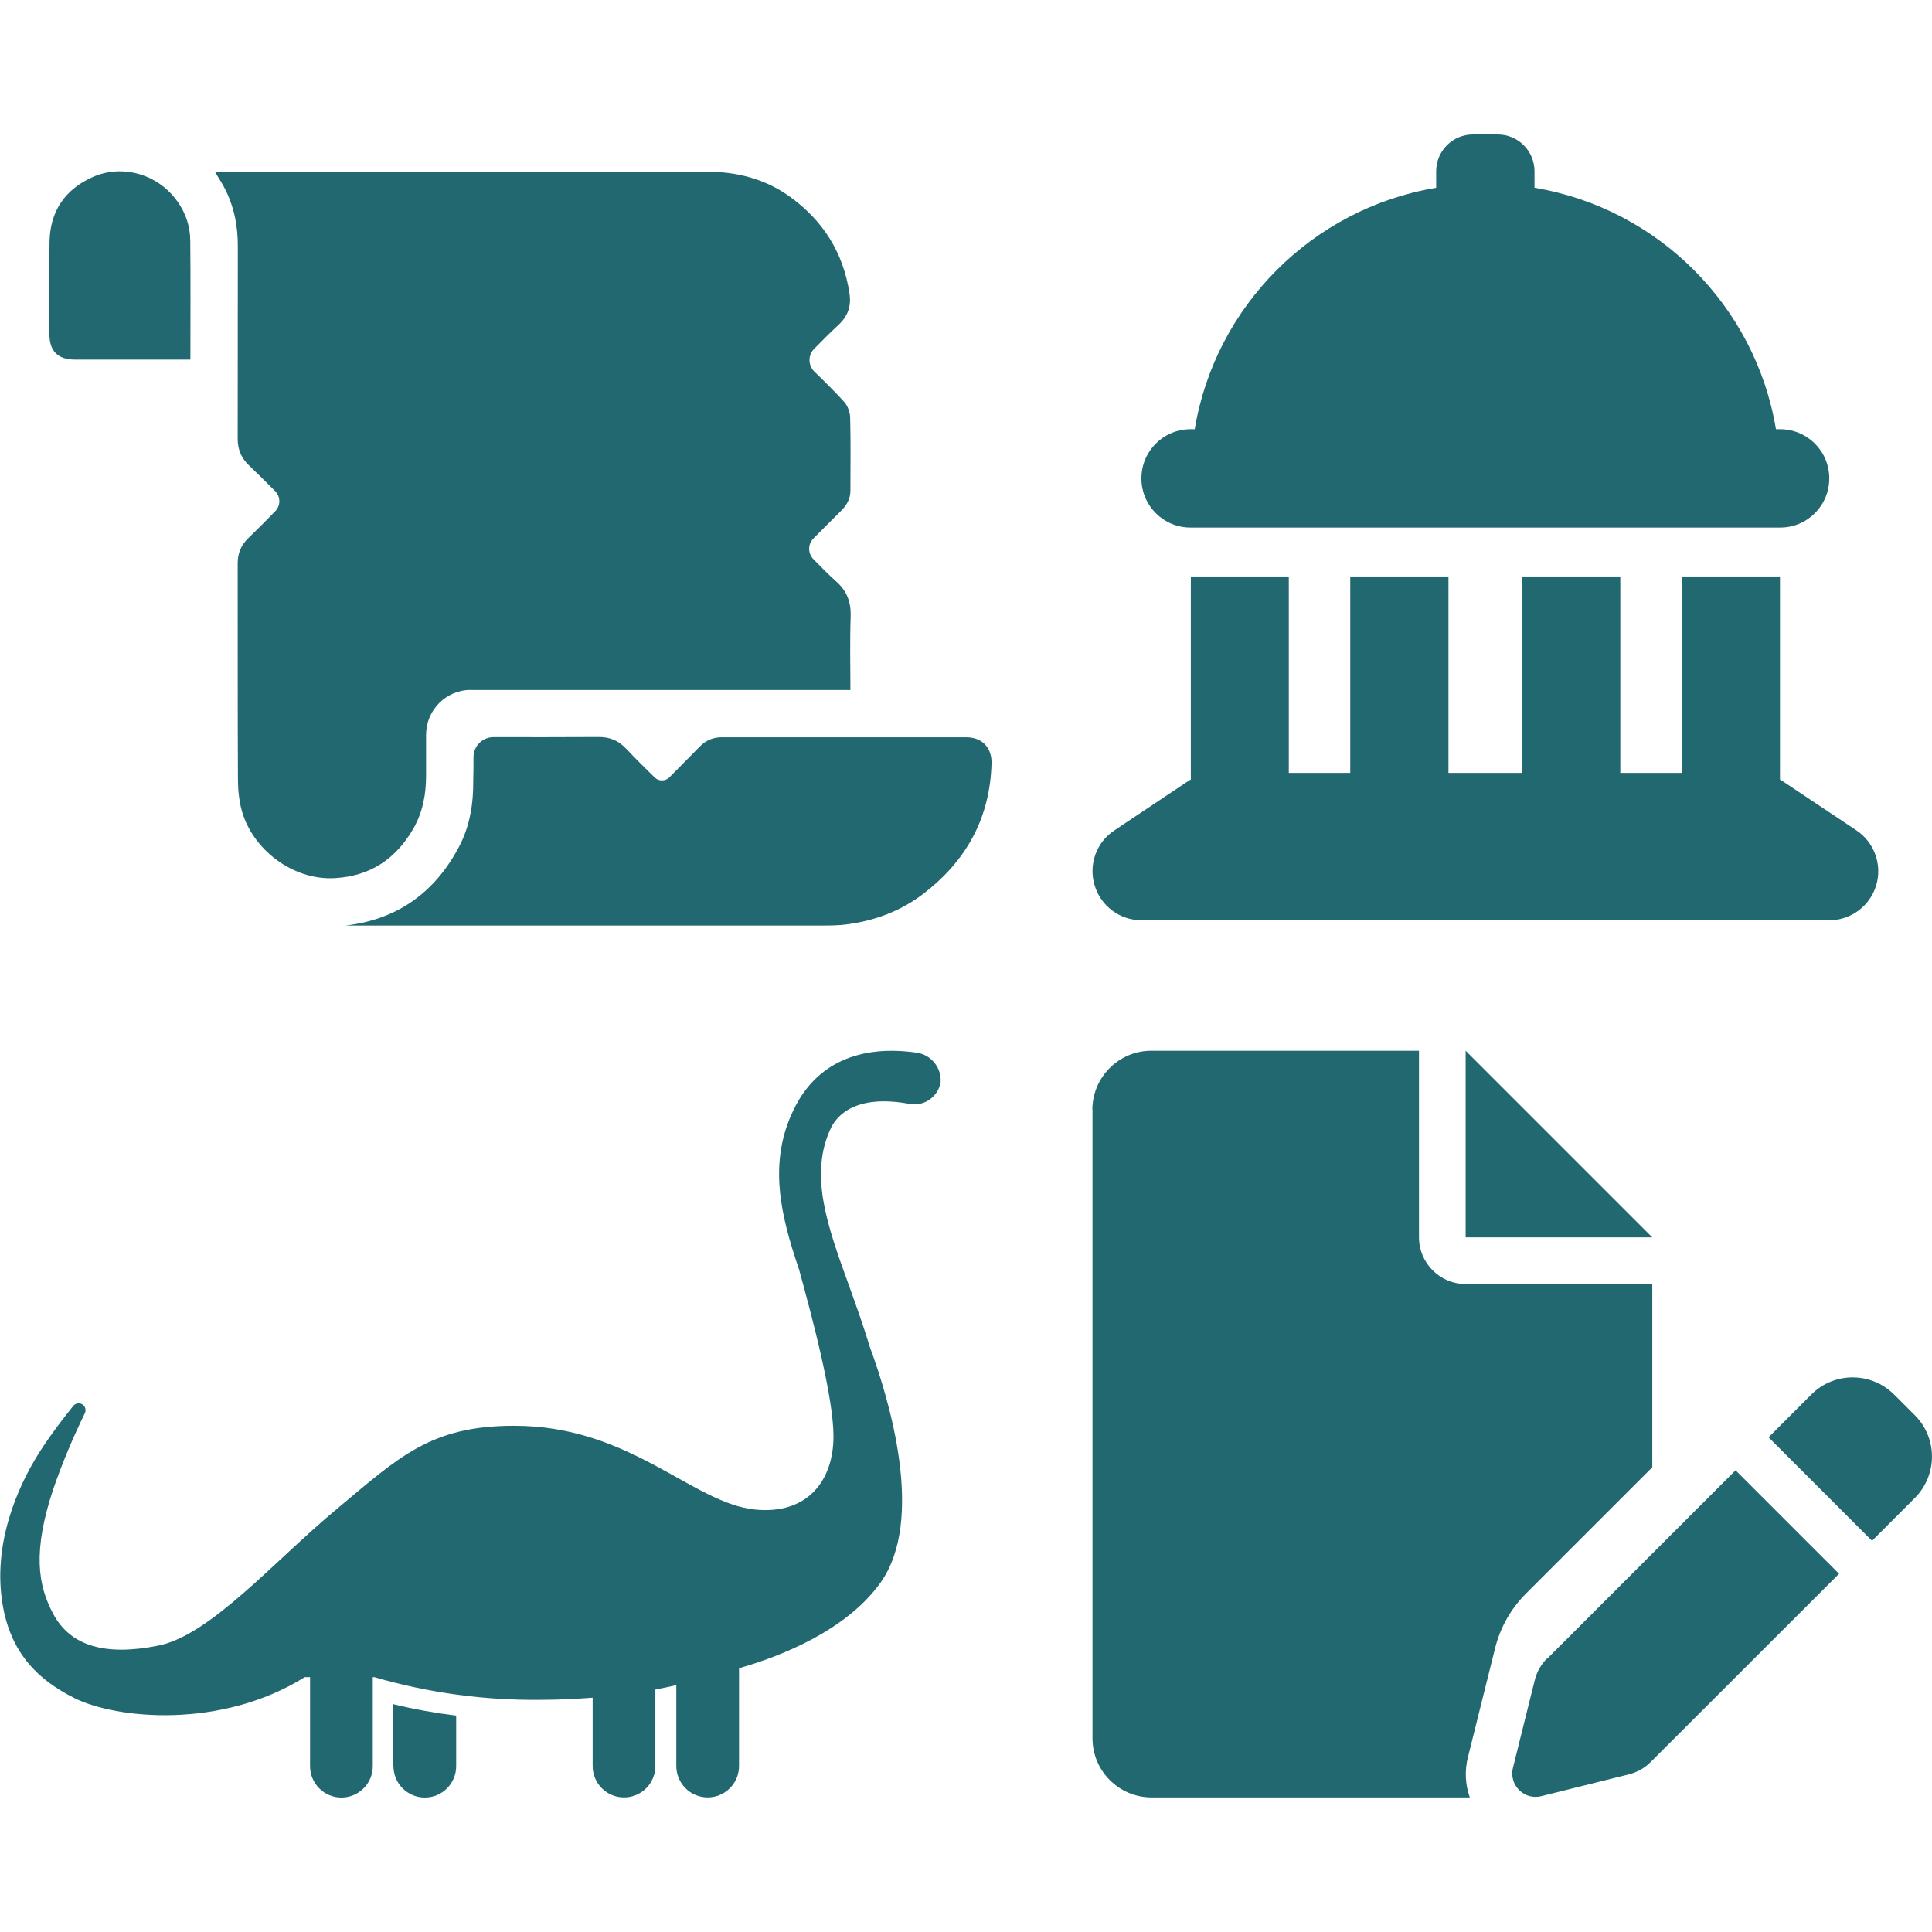
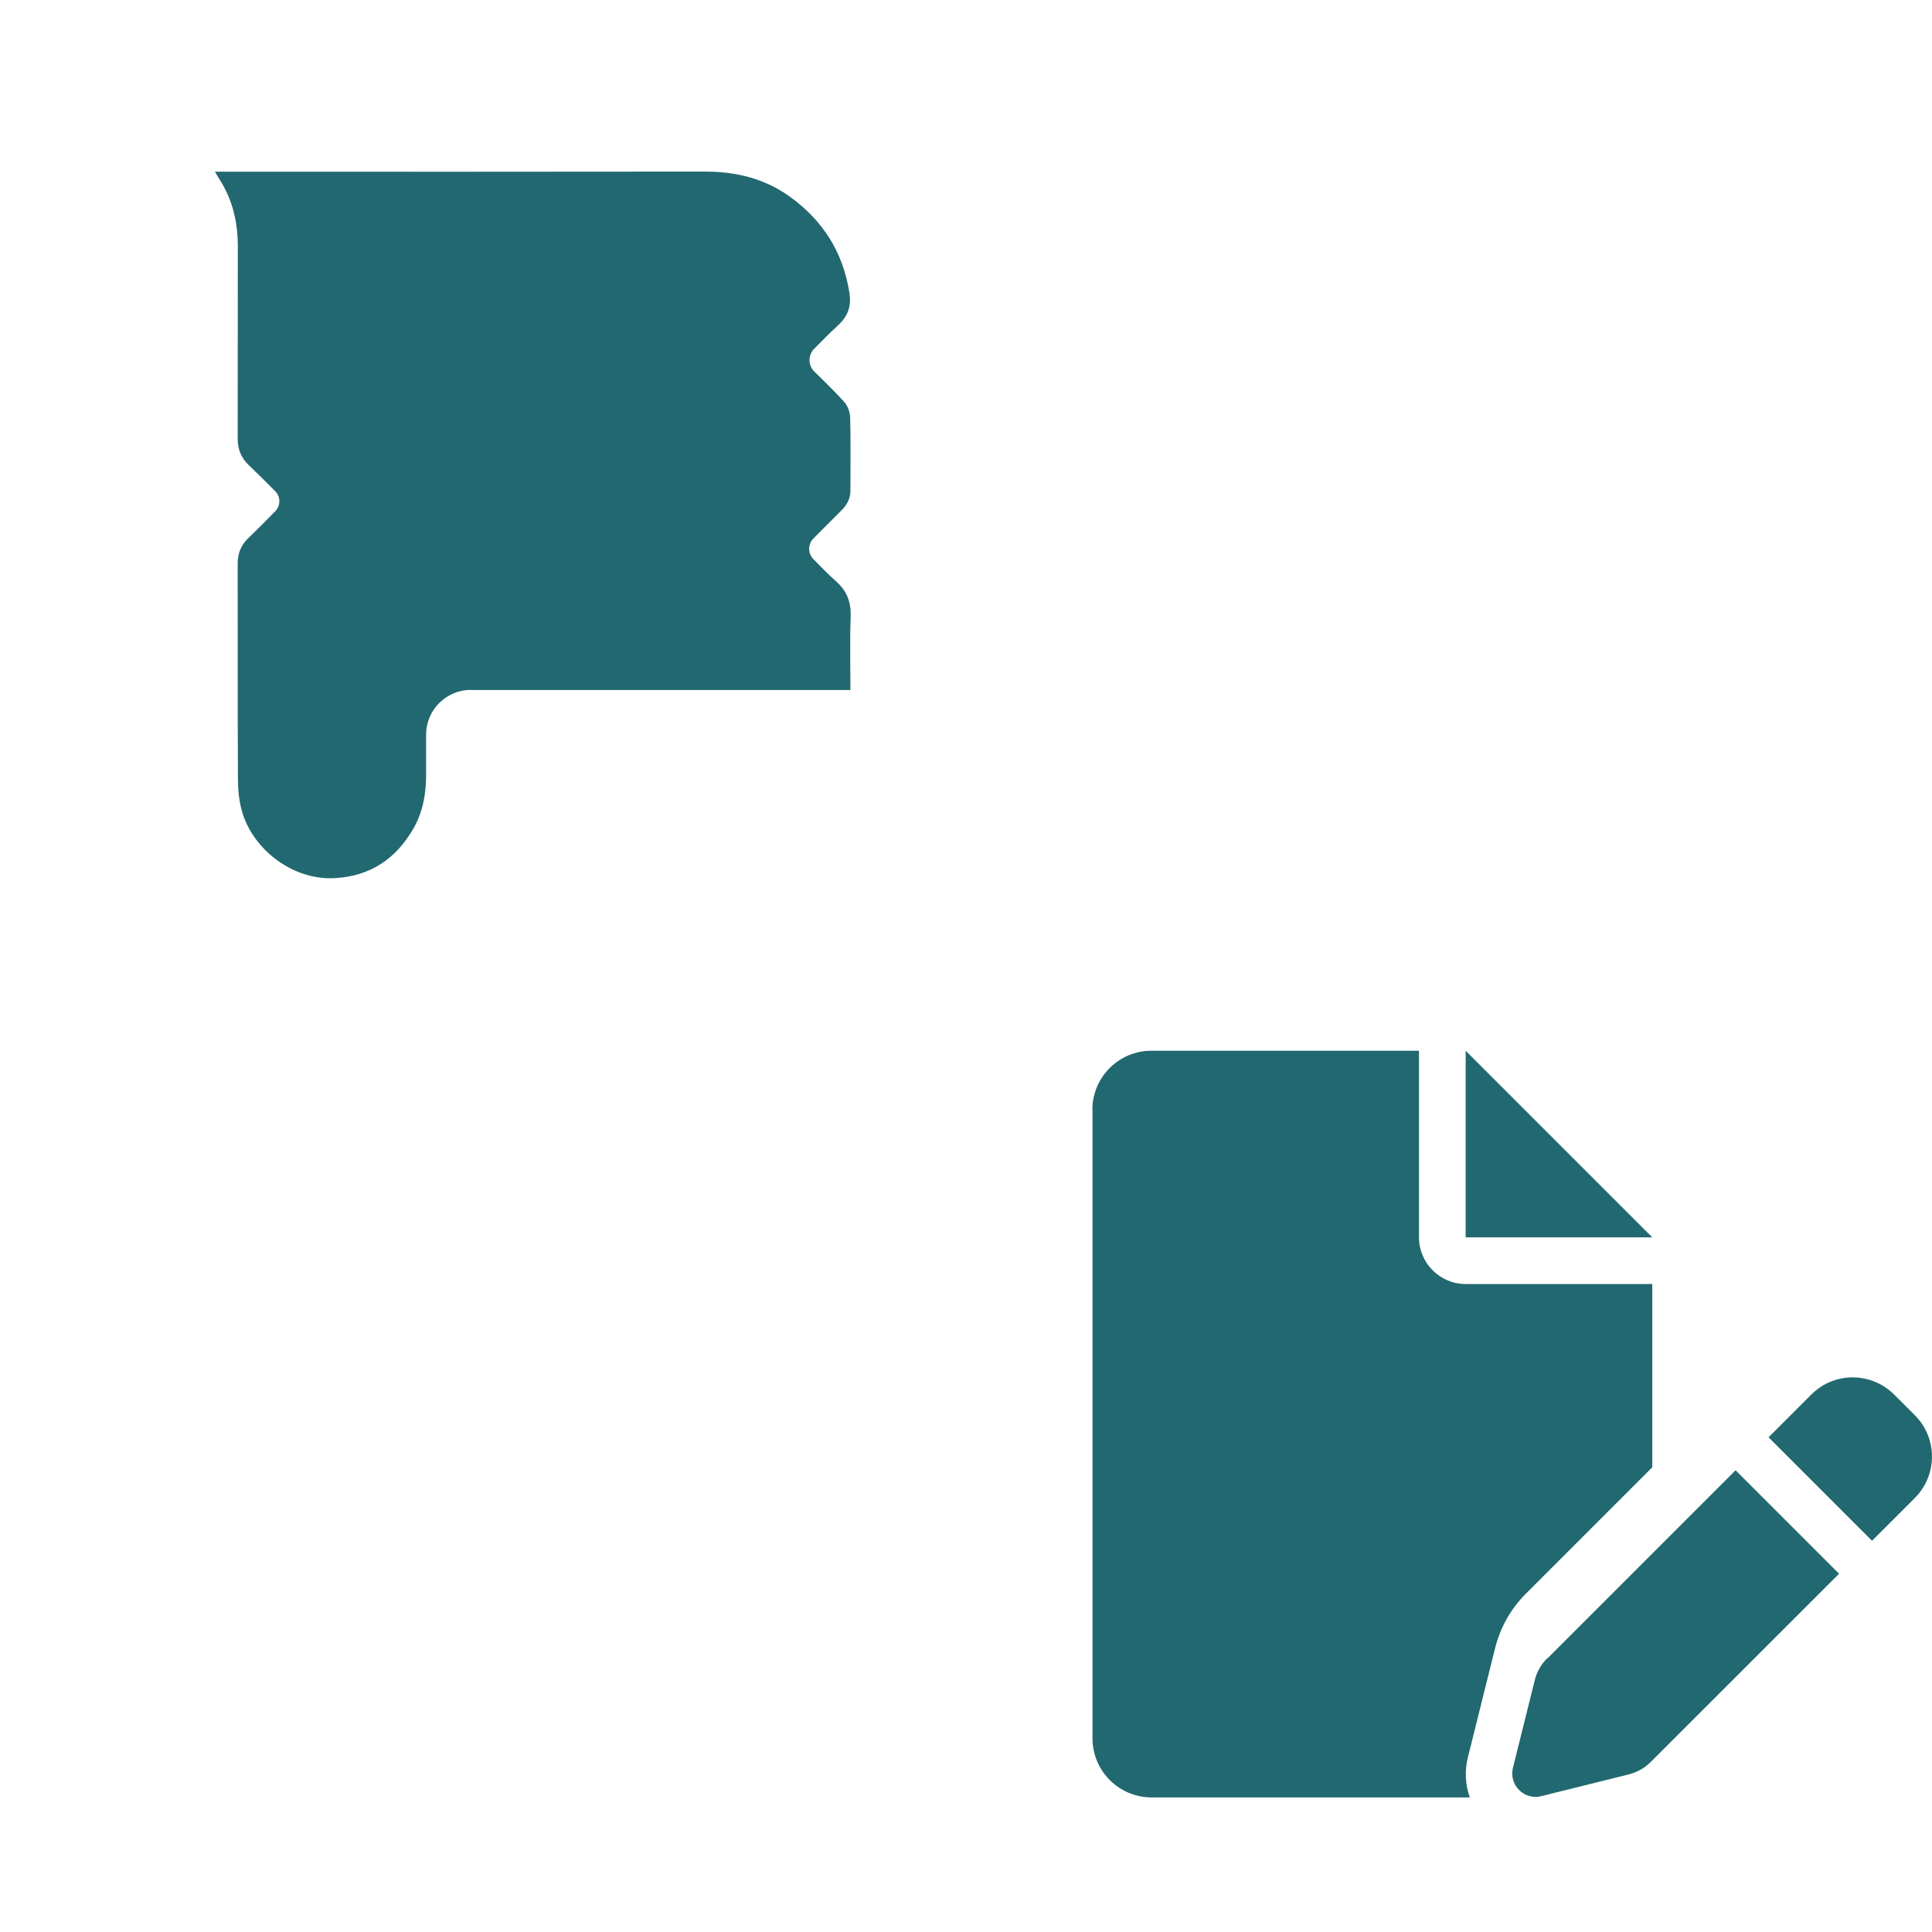
<svg xmlns="http://www.w3.org/2000/svg" version="1.1" x="0px" y="0px" viewBox="0 0 1540.3 1540.3" style="enable-background:new 0 0 1540.3 1540.3;" xml:space="preserve">
  <style type="text/css">
	.st0{fill:#226870;}
</style>
  <g id="Layer_1">
    <path class="st0" d="M375.5,550c-19.8,0-35.8,16-35.8,35.8c0,12,0,24.3,0,32.5c0,15-2.7,29.5-10.3,42.6   c-13.9,23.9-34.2,37.6-62.4,39.2c-33.9,1.9-65.5-23.1-74.1-53.3c-2.2-7.8-3.1-16.3-3.2-24.4c-0.3-57.8-0.1-115.5-0.2-173.3   c0-7.9,2.6-14.4,8.4-20c7.3-7,14.4-14.2,21.5-21.5c4.4-4.4,4.4-11.6,0-16c-7.1-7.1-14.1-14.1-21.3-21c-6-5.8-8.6-12.6-8.6-20.8   c0.1-51.1,0-102.1,0.1-153.2c0.1-16.7-3.1-32.5-10.9-47.3c-2.1-4-4.7-7.8-7.4-12.4l5.7,0c128.4,0,256.8,0.1,385.2-0.1   c24.8,0,47.7,5.6,67.8,20.2c26.1,18.9,42.2,44.2,47.2,76.5c1.7,10.9-1.3,18.7-9.1,25.9c-6.5,6-12.7,12.3-19.1,18.8   c-4.9,5-4.8,13.1,0.2,18c7.9,7.6,18.6,18.3,23.9,24.3c2.8,3.1,4.6,8.2,4.7,12.5c0.5,19.4,0.2,38.8,0.2,58.2c0,6.5-2.9,11.5-7.4,16   c-5.5,5.5-15.2,15.1-22.1,22.1c-4.5,4.5-4.5,11.8-0.1,16.4c6,6.1,11.9,12.2,18.2,17.8c8.7,7.7,12,16.6,11.6,28.2   c-0.7,19.2-0.2,38.5-0.2,58.4H375.5z" />
-     <path class="st0" d="M377.5,603.6c0-8.8,7.2-15.9,15.9-15.9h0.2c27.8,0,55.7,0.1,83.5-0.1c8.8-0.1,15.9,2.7,22,9.2   c7.3,7.8,15,15.3,22.8,23c3.2,3.2,8.5,3.2,11.7,0c7-7,18.4-18.5,24.1-24.4c4.9-5.1,10.8-7.6,17.8-7.6c64.9,0,129.8,0,194.7,0   c13.9,0,20.7,9.5,20.3,20.9c-1.2,43.4-20,77.4-54,103.6c-18.2,14-39,21.8-61.6,24.7c-6.3,0.8-12.7,0.9-19.1,0.9   c-126.8,0-253.6,0-380.4,0c41.4-4.7,71.3-26.4,90.5-62.7c8.7-16.4,11.6-34.5,11.4-53.1C377.5,616,377.5,609.9,377.5,603.6z" />
-     <path class="st0" d="M151.8,286.7c-2,0-3.5,0-5.1,0c-28.9,0-57.9,0-86.8,0c-13.8,0-20.5-6.7-20.5-20.4c0-24.5-0.3-49,0.1-73.5   c0.4-24.3,12.2-41.7,34.3-51.6c24.2-10.8,52.9-2,68,19.9c6.5,9.3,9.8,19.7,9.9,30.8C152,223.2,151.8,254.5,151.8,286.7z" />
  </g>
  <g id="Layer_2">
    <path class="st0" d="M870.9,884.8c0-26,21.1-47.1,47.1-47.1h213.3v148.8c0,20.5,16.7,37.2,37.2,37.2h148.8v146.1l-100.9,100.9   c-12,12-20.3,26.9-24.4,43.2l-21.7,87.1c-2.7,10.7-2.1,21.9,1.5,32H918.1c-26,0-47.1-21.1-47.1-47.1V884.8z M1317.3,986.5h-148.8   V837.7L1317.3,986.5z M1510,1111.7l16.7,16.7c18.1,18.1,18.1,47.5,0,65.8l-34.2,34.2l-82.5-82.5l34.2-34.2   C1462.3,1093.6,1491.7,1093.6,1510,1111.7L1510,1111.7z M1233.5,1322.4l150.2-150.2l82.5,82.5L1316,1404.8   c-4.8,4.8-10.7,8.1-17.3,9.8l-69.9,17.4c-6.4,1.6-13-0.2-17.7-4.9c-4.6-4.6-6.5-11.3-4.9-17.7l17.4-69.9c1.6-6.5,5-12.6,9.8-17.3   V1322.4z" />
  </g>
  <g id="Layer_3">
    <g>
      <g>
-         <path class="st0" d="M731.2,839.3c-45.7-6.7-80.6,8.3-98.4,45.3c-20.4,41.7-10.8,83.5,4.2,127.3c10.8,39.2,27.5,102.2,27.5,133.2     c0,35.5-20.9,62.6-62.6,58.4c-50.1-5.1-99.1-66.8-192-66.8c-66.8,0-91.8,25-141.9,66.8c-50.1,41.7-100.2,100.2-141.9,108.5     c-41.7,8.3-69.5,0.7-83.5-25c-12.5-23.2-16.7-50.1,0-100.2c7.1-20.5,15.5-40.5,25-60c1.4-2.7,0.3-6-2.4-7.4     c-2.4-1.2-5.3-0.5-6.9,1.6c-9.3,11.5-18.2,23.6-24,32.4c-16.7,25-38.2,68.9-33.4,116.9c4.3,42.3,25,66.8,58.4,83.5     c33.4,16.7,116.9,25,183.7-16.7h4.2v71c0,13.8,11.2,25,25,25s25-11.2,25-25v-71h1.2c43,12.5,87.6,18.6,132.4,18.1     c14.4,0,28.3-0.7,41.7-1.7v54.5c0,13.8,11.2,25,25,25c13.8,0,25-11.2,25-25v-61c5.8-1.1,11.3-2.3,16.7-3.5v64.5     c0,13.8,11.2,25,25,25c13.8,0,25-11.2,25-25v-78c32.9-9.4,85.3-29.8,112.7-68.1c35.9-50.1,7.2-145.6-8.3-187.7     c-5.1-16.7-11-33.4-16.7-49.2c-17.3-47.7-32.2-88.9-14.2-126.2c4.2-8.3,18.4-27.1,63-18.6c11.4,1.8,22.1-5.9,24.2-17.2     C750.8,851.5,742.6,841.1,731.2,839.3z" />
-         <path class="st0" d="M313.7,1408.1c0,13.8,11.2,25,25,25c13.8,0,25-11.2,25-25v-40.3c-16.9-2.1-33.6-5.1-50.1-9.1V1408.1z" />
-       </g>
+         </g>
    </g>
  </g>
  <g id="Layer_4">
-     <path class="st0" d="M1174.4,107.2h19.6c16.3,0,29.4,13.1,29.4,29.4v13.1c98.4,16.4,176.1,94.1,192.5,192.5h3.3   c21.7,0,39.2,17.5,39.2,39.2s-17.5,39.2-39.2,39.2H949.2c-21.7,0-39.2-17.5-39.2-39.2s17.5-39.2,39.2-39.2h3.3   c16.4-98.4,94.1-176.1,192.5-192.5v-13.1C1145,120.3,1158.1,107.2,1174.4,107.2z M949.2,459.6h78.3v156.6h49V459.6h78.3v156.6h58.7   V459.6h78.3v156.6h49V459.6h78.3v161.9c0.7,0.4,1.5,0.9,2.1,1.3L1480,662c14.3,9.5,20.8,27.4,15.8,43.9   c-5,16.5-20.2,27.8-37.4,27.8H910.1c-17.3,0-32.4-11.3-37.4-27.8c-5-16.5,1.3-34.4,15.8-43.9l58.7-39.2c0.7-0.5,1.5-0.9,2.2-1.3   V459.6H949.2z" />
-   </g>
+     </g>
</svg>